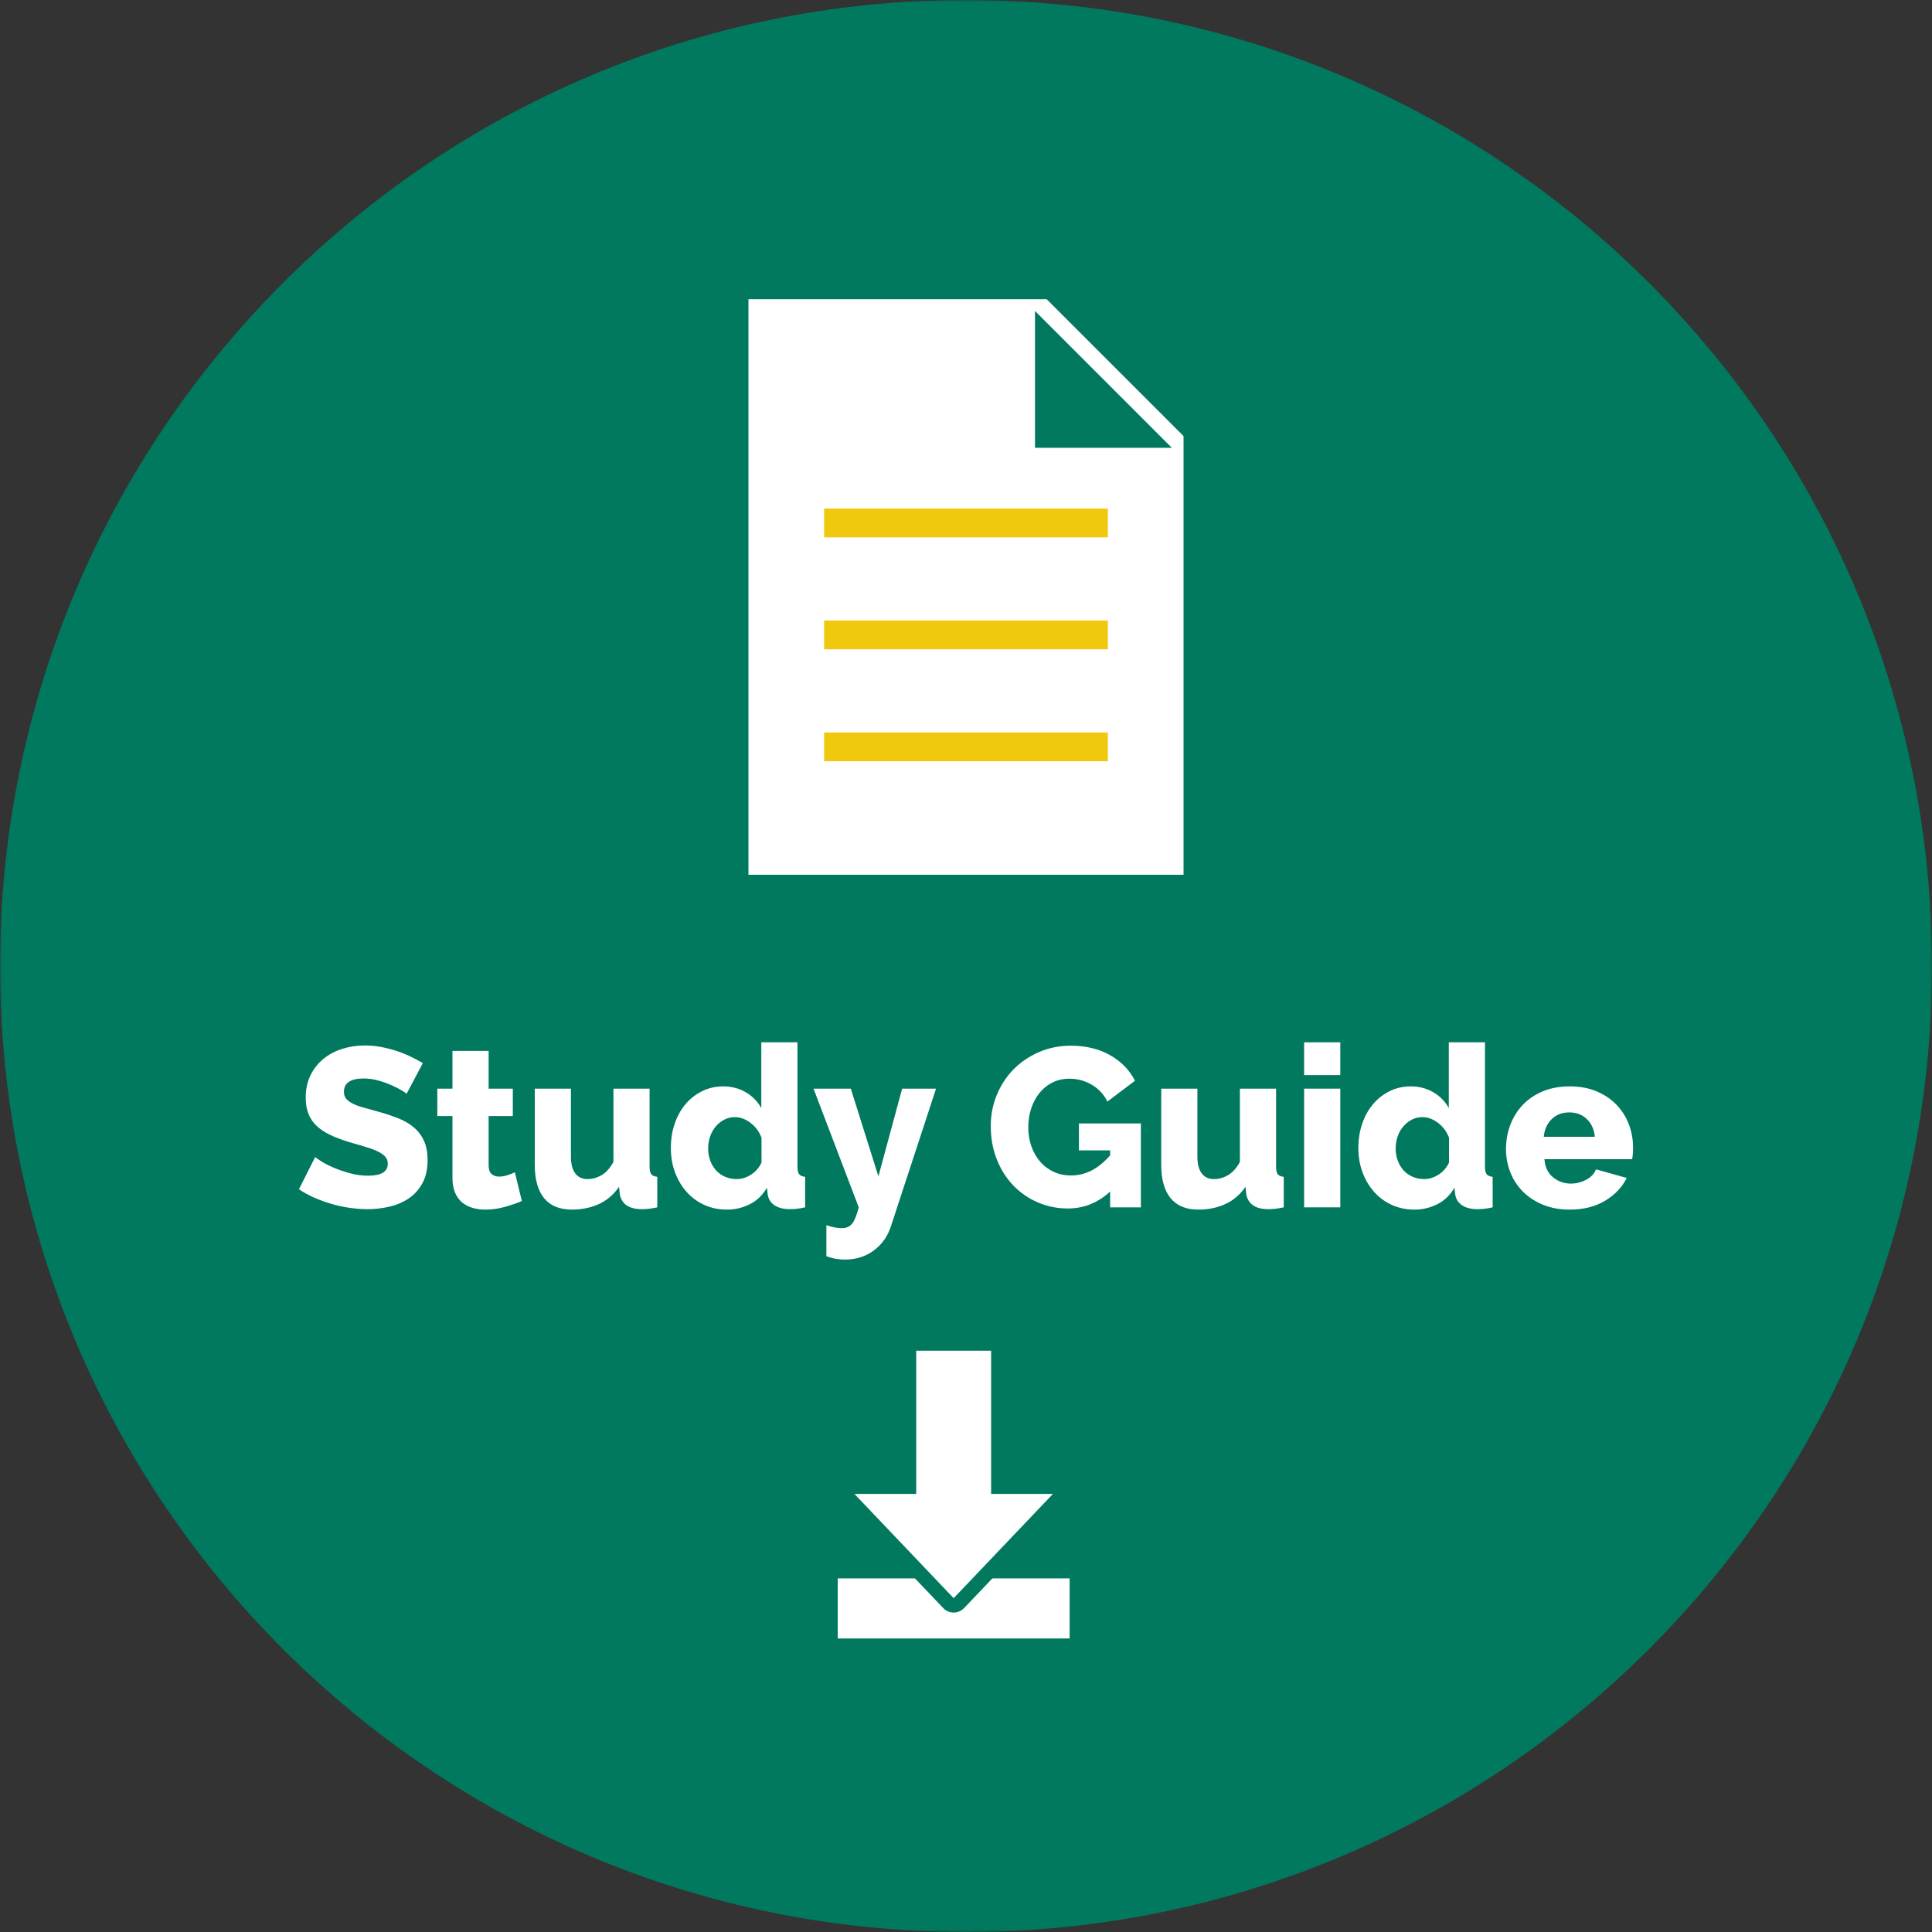
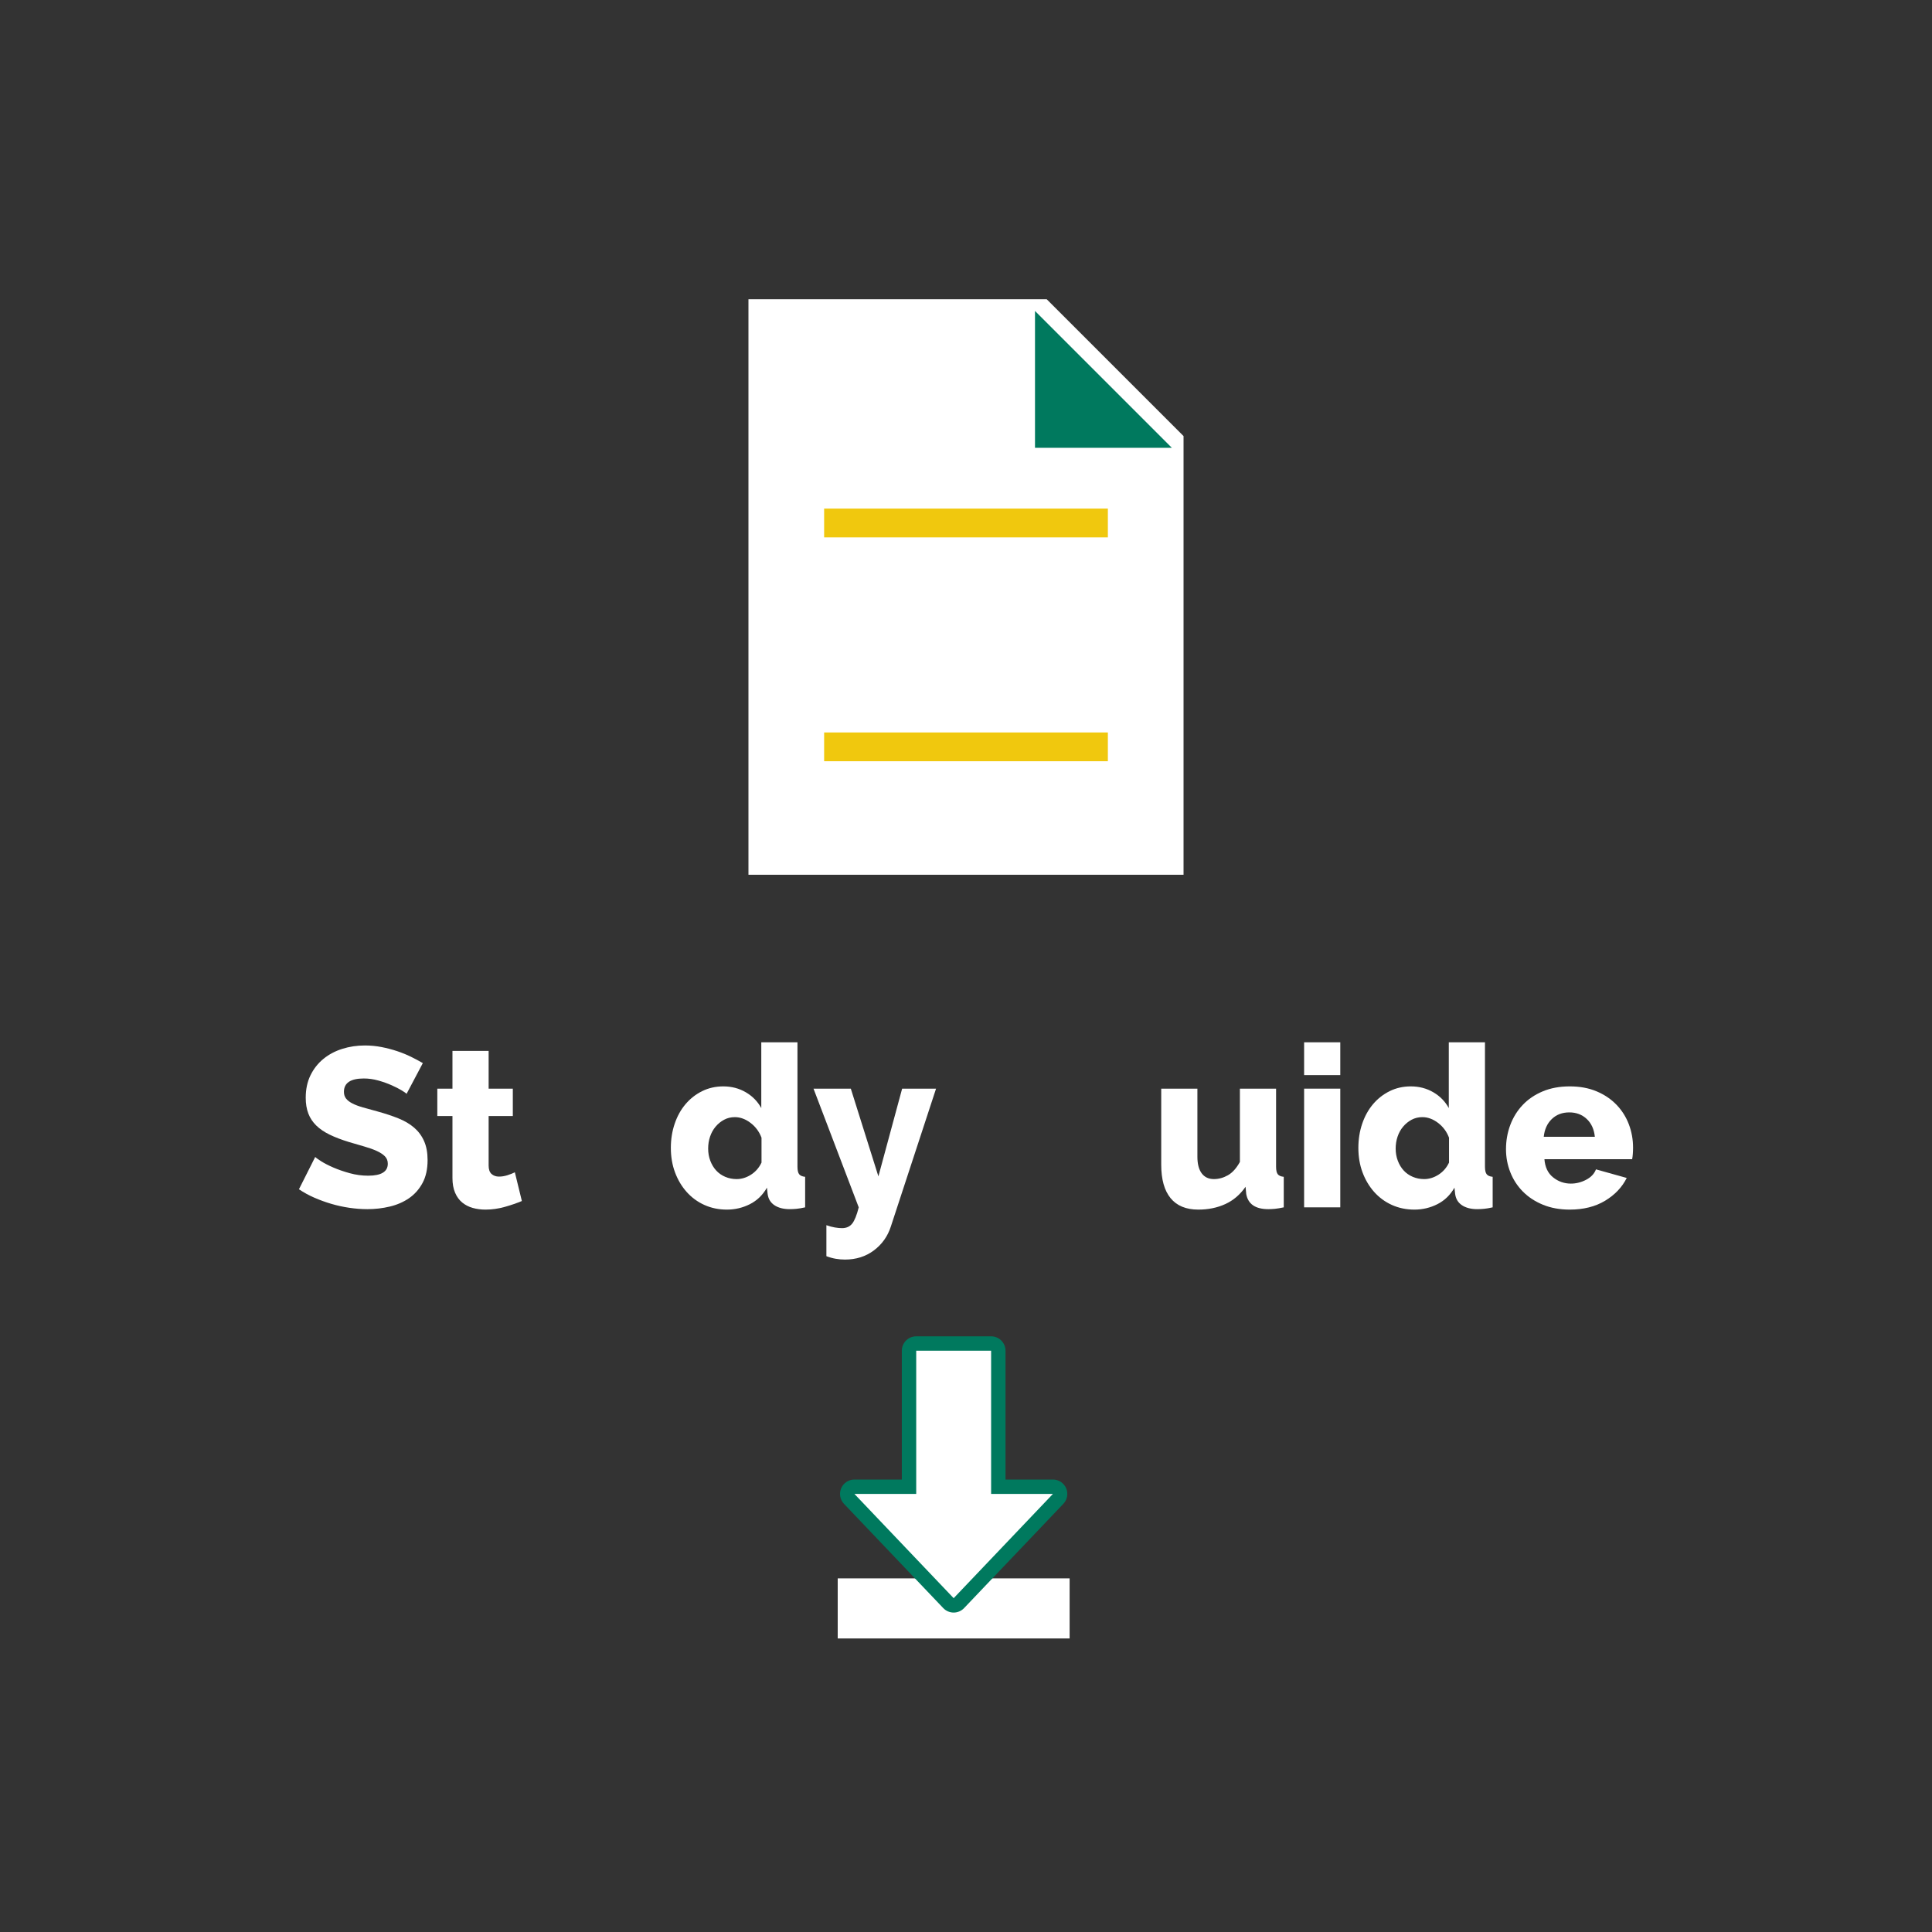
<svg xmlns="http://www.w3.org/2000/svg" xmlns:xlink="http://www.w3.org/1999/xlink" width="470px" height="470px" viewBox="0 0 470 470" version="1.1">
  <rect x="0" y="0" width="470" height="470" fill="#333333" stroke="none" />
  <title>Group 25</title>
  <defs>
    <polygon id="path-1" points="0 0 470 0 470 470 0 470" />
    <polygon id="path-3" points="0 470 470 470 470 0 0 0" />
  </defs>
  <g id="Design" stroke="none" stroke-width="1" fill="none" fill-rule="evenodd">
    <g id="HOME_One-Page_MO" transform="translate(-725, -5824)">
      <g id="Group-25" transform="translate(725, 5824)">
        <g id="Group-3">
          <mask id="mask-2" fill="white">
            <use xlink:href="#path-1" />
          </mask>
          <g id="Clip-2" />
-           <path d="M470,235 C470,364.787 364.787,470 235,470 C105.213,470 -0,364.787 -0,235 C-0,105.213 105.213,0 235,0 C364.787,0 470,105.213 470,235" id="Fill-1" fill="#00795E" mask="url(#mask-2)" />
        </g>
        <polygon id="Fill-4" fill="#FFFFFF" points="182.079 72.798 182.079 212.798 287.921 212.798 287.921 106.087 254.631 72.798" />
        <mask id="mask-4" fill="white">
          <use xlink:href="#path-3" />
        </mask>
        <g id="Clip-7" />
        <polygon id="Fill-6" fill="#F0C80E" mask="url(#mask-4)" points="200.487 130.725 269.513 130.725 269.513 123.725 200.487 123.725" />
-         <polygon id="Fill-8" fill="#F0C80E" mask="url(#mask-4)" points="200.487 157.955 269.513 157.955 269.513 150.955 200.487 150.955" />
        <polygon id="Fill-9" fill="#F0C80E" mask="url(#mask-4)" points="200.487 185.185 269.513 185.185 269.513 178.185 200.487 178.185" />
        <polygon id="Fill-10" fill="#00795E" mask="url(#mask-4)" points="285.073 108.934 251.784 108.934 251.784 75.645" />
        <path d="M98.905,266.102 C98.795,265.956 98.41,265.681 97.75,265.278 C97.09,264.874 96.265,264.453 95.275,264.012 C94.285,263.573 93.203,263.187 92.03,262.857 C90.856,262.528 89.683,262.363 88.51,262.363 C85.283,262.363 83.67,263.445 83.67,265.607 C83.67,266.267 83.843,266.818 84.193,267.257 C84.541,267.698 85.053,268.092 85.733,268.44 C86.411,268.789 87.263,269.109 88.29,269.403 C89.316,269.697 90.508,270.026 91.865,270.392 C93.735,270.907 95.421,271.465 96.925,272.07 C98.428,272.675 99.702,273.427 100.748,274.325 C101.793,275.224 102.599,276.314 103.168,277.597 C103.736,278.881 104.02,280.421 104.02,282.217 C104.02,284.417 103.608,286.279 102.782,287.8 C101.958,289.322 100.866,290.55 99.51,291.485 C98.153,292.419 96.595,293.099 94.835,293.52 C93.075,293.941 91.26,294.153 89.39,294.153 C87.96,294.153 86.493,294.042 84.99,293.823 C83.486,293.602 82.02,293.282 80.59,292.86 C79.16,292.439 77.776,291.934 76.438,291.347 C75.099,290.761 73.861,290.082 72.725,289.312 L76.685,281.448 C76.831,281.631 77.308,281.979 78.115,282.493 C78.921,283.006 79.921,283.519 81.113,284.033 C82.303,284.546 83.633,285.004 85.1,285.408 C86.566,285.811 88.051,286.012 89.555,286.012 C92.745,286.012 94.34,285.041 94.34,283.097 C94.34,282.365 94.101,281.759 93.625,281.283 C93.148,280.806 92.488,280.374 91.645,279.99 C90.801,279.605 89.802,279.248 88.648,278.917 C87.492,278.587 86.236,278.221 84.88,277.818 C83.083,277.267 81.525,276.671 80.205,276.03 C78.885,275.389 77.794,274.646 76.932,273.802 C76.071,272.959 75.428,271.988 75.008,270.887 C74.586,269.788 74.375,268.504 74.375,267.038 C74.375,264.984 74.76,263.169 75.53,261.592 C76.3,260.016 77.345,258.687 78.665,257.605 C79.985,256.524 81.516,255.707 83.258,255.158 C84.999,254.607 86.841,254.332 88.785,254.332 C90.141,254.332 91.48,254.461 92.8,254.717 C94.12,254.974 95.385,255.304 96.595,255.707 C97.805,256.111 98.932,256.57 99.978,257.082 C101.023,257.596 101.985,258.109 102.865,258.623 L98.905,266.102 Z" id="Fill-11" fill="#FFFFFF" mask="url(#mask-4)" />
        <path d="M126.954,292.172 C125.745,292.686 124.359,293.162 122.802,293.602 C121.243,294.042 119.675,294.262 118.1,294.262 C116.999,294.262 115.963,294.124 114.993,293.85 C114.019,293.574 113.168,293.135 112.434,292.529 C111.701,291.925 111.123,291.127 110.703,290.137 C110.281,289.147 110.07,287.956 110.07,286.562 L110.07,271.492 L106.385,271.492 L106.385,264.837 L110.07,264.837 L110.07,255.652 L118.87,255.652 L118.87,264.837 L124.754,264.837 L124.754,271.492 L118.87,271.492 L118.87,283.537 C118.87,284.491 119.108,285.179 119.585,285.6 C120.061,286.022 120.665,286.232 121.4,286.232 C122.059,286.232 122.737,286.122 123.434,285.902 C124.13,285.682 124.736,285.444 125.249,285.187 L126.954,292.172 Z" id="Fill-12" fill="#FFFFFF" mask="url(#mask-4)" />
-         <path d="M139.109,294.262 C136.139,294.262 133.893,293.336 132.372,291.485 C130.85,289.634 130.089,286.911 130.089,283.318 L130.089,264.837 L138.889,264.837 L138.889,281.392 C138.889,283.153 139.237,284.499 139.934,285.435 C140.63,286.369 141.62,286.837 142.904,286.837 C144.077,286.837 145.214,286.526 146.314,285.903 C147.414,285.28 148.385,284.198 149.229,282.658 L149.229,264.837 L158.029,264.837 L158.029,283.812 C158.029,284.693 158.167,285.307 158.442,285.655 C158.716,286.003 159.202,286.214 159.899,286.287 L159.899,293.712 C159.055,293.895 158.34,294.015 157.754,294.07 C157.167,294.124 156.635,294.153 156.159,294.153 C153.005,294.153 151.209,292.924 150.769,290.467 L150.604,288.707 C149.284,290.615 147.643,292.017 145.681,292.914 C143.719,293.813 141.529,294.262 139.109,294.262" id="Fill-13" fill="#FFFFFF" mask="url(#mask-4)" />
        <path d="M179.204,286.837 C180.414,286.837 181.578,286.48 182.697,285.765 C183.815,285.05 184.667,284.069 185.254,282.822 L185.254,276.772 C184.704,275.306 183.815,274.105 182.587,273.169 C181.358,272.234 180.084,271.767 178.764,271.767 C177.81,271.767 176.94,271.979 176.152,272.399 C175.363,272.821 174.675,273.381 174.089,274.077 C173.502,274.774 173.053,275.581 172.742,276.497 C172.43,277.414 172.274,278.386 172.274,279.412 C172.274,280.476 172.448,281.466 172.797,282.382 C173.144,283.299 173.621,284.087 174.226,284.747 C174.831,285.407 175.565,285.921 176.427,286.287 C177.287,286.654 178.214,286.837 179.204,286.837 M176.839,294.262 C174.859,294.262 173.035,293.886 171.367,293.135 C169.698,292.384 168.259,291.329 167.049,289.972 C165.839,288.616 164.894,287.029 164.217,285.215 C163.537,283.399 163.199,281.411 163.199,279.247 C163.199,277.157 163.51,275.196 164.134,273.362 C164.757,271.529 165.637,269.943 166.774,268.605 C167.91,267.267 169.258,266.212 170.817,265.442 C172.375,264.672 174.089,264.287 175.959,264.287 C177.975,264.287 179.8,264.764 181.432,265.717 C183.063,266.671 184.319,267.954 185.199,269.567 L185.199,253.562 L193.999,253.562 L193.999,283.812 C193.999,284.692 194.137,285.307 194.412,285.654 C194.686,286.003 195.172,286.214 195.869,286.287 L195.869,293.712 C195.062,293.895 194.365,294.015 193.779,294.069 C193.192,294.124 192.642,294.152 192.129,294.152 C190.589,294.152 189.342,293.83 188.389,293.19 C187.435,292.548 186.885,291.622 186.739,290.412 L186.574,288.927 C185.547,290.724 184.162,292.062 182.422,292.942 C180.68,293.822 178.819,294.262 176.839,294.262" id="Fill-14" fill="#FFFFFF" mask="url(#mask-4)" />
        <path d="M201.038,298.057 C201.772,298.314 202.458,298.497 203.101,298.607 C203.743,298.717 204.32,298.772 204.833,298.772 C205.897,298.772 206.721,298.406 207.309,297.672 C207.894,296.939 208.427,295.619 208.904,293.712 L197.904,264.837 L206.978,264.837 L213.689,286.177 L219.464,264.837 L227.714,264.837 L216.714,298.387 C215.944,300.77 214.569,302.704 212.589,304.19 C210.608,305.675 208.262,306.417 205.548,306.417 C204.815,306.417 204.072,306.353 203.321,306.225 C202.569,306.096 201.809,305.885 201.038,305.592 L201.038,298.057 Z" id="Fill-15" fill="#FFFFFF" mask="url(#mask-4)" />
-         <path d="M270.062,289.863 C267.092,292.613 263.663,293.988 259.777,293.988 C257.21,293.988 254.79,293.502 252.517,292.53 C250.243,291.559 248.254,290.193 246.549,288.432 C244.844,286.673 243.497,284.555 242.507,282.08 C241.517,279.605 241.022,276.883 241.022,273.913 C241.022,271.236 241.517,268.707 242.507,266.323 C243.497,263.939 244.863,261.868 246.604,260.107 C248.345,258.347 250.408,256.955 252.792,255.927 C255.175,254.901 257.742,254.387 260.492,254.387 C264.122,254.387 267.293,255.149 270.007,256.67 C272.72,258.192 274.755,260.272 276.112,262.913 L269.402,267.972 C268.522,266.213 267.248,264.847 265.58,263.875 C263.911,262.904 262.105,262.418 260.162,262.418 C258.658,262.418 257.292,262.72 256.064,263.325 C254.835,263.93 253.782,264.774 252.902,265.855 C252.022,266.937 251.343,268.193 250.867,269.623 C250.39,271.052 250.152,272.592 250.152,274.243 C250.152,275.929 250.408,277.488 250.922,278.918 C251.435,280.347 252.15,281.585 253.067,282.631 C253.983,283.676 255.075,284.492 256.339,285.078 C257.604,285.665 259.007,285.958 260.547,285.958 C264.067,285.958 267.238,284.327 270.062,281.062 L270.062,279.852 L262.472,279.852 L262.472,273.307 L277.541,273.307 L277.541,293.713 L270.062,293.713 L270.062,289.863 Z" id="Fill-16" fill="#FFFFFF" mask="url(#mask-4)" />
        <path d="M291.512,294.262 C288.542,294.262 286.296,293.336 284.775,291.485 C283.253,289.634 282.492,286.911 282.492,283.318 L282.492,264.837 L291.292,264.837 L291.292,281.392 C291.292,283.153 291.641,284.499 292.337,285.435 C293.033,286.369 294.024,286.837 295.308,286.837 C296.481,286.837 297.617,286.526 298.717,285.903 C299.818,285.28 300.788,284.198 301.632,282.658 L301.632,264.837 L310.433,264.837 L310.433,283.812 C310.433,284.693 310.57,285.307 310.845,285.655 C311.12,286.003 311.606,286.214 312.302,286.287 L312.302,293.712 C311.458,293.895 310.743,294.015 310.158,294.07 C309.571,294.124 309.038,294.153 308.563,294.153 C305.408,294.153 303.613,292.924 303.172,290.467 L303.007,288.707 C301.688,290.615 300.046,292.017 298.085,292.914 C296.123,293.813 293.933,294.262 291.512,294.262" id="Fill-17" fill="#FFFFFF" mask="url(#mask-4)" />
        <path d="M317.253,293.712 L326.053,293.712 L326.053,264.837 L317.253,264.837 L317.253,293.712 Z M317.253,261.538 L326.053,261.538 L326.053,253.562 L317.253,253.562 L317.253,261.538 Z" id="Fill-18" fill="#FFFFFF" mask="url(#mask-4)" />
        <path d="M346.456,286.837 C347.666,286.837 348.83,286.48 349.948,285.765 C351.066,285.05 351.919,284.069 352.506,282.822 L352.506,276.772 C351.956,275.306 351.066,274.105 349.839,273.169 C348.609,272.234 347.336,271.767 346.017,271.767 C345.062,271.767 344.191,271.979 343.403,272.399 C342.615,272.821 341.928,273.381 341.341,274.077 C340.754,274.774 340.305,275.581 339.994,276.497 C339.682,277.414 339.526,278.386 339.526,279.412 C339.526,280.476 339.7,281.466 340.049,282.382 C340.396,283.299 340.874,284.087 341.478,284.747 C342.084,285.407 342.816,285.921 343.679,286.287 C344.54,286.654 345.466,286.837 346.456,286.837 M344.091,294.262 C342.111,294.262 340.287,293.886 338.619,293.135 C336.95,292.384 335.511,291.329 334.301,289.972 C333.091,288.616 332.146,287.029 331.469,285.215 C330.79,283.399 330.451,281.411 330.451,279.247 C330.451,277.157 330.763,275.196 331.386,273.362 C332.009,271.529 332.89,269.943 334.026,268.605 C335.162,267.267 336.51,266.212 338.068,265.442 C339.627,264.672 341.341,264.287 343.211,264.287 C345.227,264.287 347.052,264.764 348.684,265.717 C350.314,266.671 351.571,267.954 352.451,269.567 L352.451,253.562 L361.251,253.562 L361.251,283.812 C361.251,284.692 361.389,285.307 361.664,285.654 C361.938,286.003 362.424,286.214 363.121,286.287 L363.121,293.712 C362.314,293.895 361.617,294.015 361.031,294.069 C360.444,294.124 359.894,294.152 359.381,294.152 C357.841,294.152 356.594,293.83 355.642,293.19 C354.687,292.548 354.138,291.622 353.991,290.412 L353.826,288.927 C352.799,290.724 351.415,292.062 349.674,292.942 C347.932,293.822 346.071,294.262 344.091,294.262" id="Fill-19" fill="#FFFFFF" mask="url(#mask-4)" />
        <path d="M387.98,276.552 C387.796,274.719 387.136,273.271 386.001,272.207 C384.864,271.144 383.452,270.613 381.765,270.613 C380.042,270.613 378.621,271.154 377.502,272.235 C376.384,273.317 375.734,274.756 375.55,276.552 L387.98,276.552 Z M381.876,294.262 C379.456,294.262 377.283,293.867 375.358,293.079 C373.433,292.291 371.801,291.219 370.463,289.863 C369.124,288.506 368.107,286.939 367.411,285.159 C366.713,283.382 366.366,281.521 366.366,279.577 C366.366,277.488 366.713,275.517 367.411,273.664 C368.107,271.814 369.116,270.191 370.435,268.797 C371.755,267.405 373.377,266.304 375.303,265.497 C377.228,264.691 379.418,264.287 381.876,264.287 C384.332,264.287 386.513,264.691 388.42,265.497 C390.327,266.304 391.94,267.395 393.26,268.77 C394.581,270.145 395.579,271.731 396.258,273.528 C396.936,275.324 397.276,277.212 397.276,279.193 C397.276,279.706 397.256,280.209 397.22,280.704 C397.183,281.199 397.128,281.631 397.055,281.997 L375.715,281.997 C375.862,283.941 376.568,285.416 377.833,286.425 C379.098,287.434 380.537,287.937 382.151,287.937 C383.433,287.937 384.671,287.626 385.863,287.002 C387.054,286.379 387.851,285.536 388.255,284.472 L395.736,286.562 C394.598,288.836 392.838,290.687 390.456,292.117 C388.072,293.547 385.211,294.262 381.876,294.262 L381.876,294.262 Z" id="Fill-20" fill="#FFFFFF" mask="url(#mask-4)" />
        <polygon id="Fill-21" fill="#FFFFFF" mask="url(#mask-4)" points="203.791 398.59 260.208 398.59 260.208 383.973 203.791 383.973" />
-         <polygon id="Fill-22" fill="#E74151" mask="url(#mask-4)" points="241.111 363.426 241.111 328.59 222.888 328.59 222.888 363.426 207.852 363.426 232 388.791 256.147 363.426" />
        <path d="M216.017,366.926 L232,383.715 L247.982,366.926 L241.111,366.926 C239.178,366.926 237.611,365.359 237.611,363.426 L237.611,332.09 L226.389,332.09 L226.389,363.426 C226.389,365.359 224.822,366.926 222.889,366.926 L216.017,366.926 Z M232,392.291 C231.042,392.291 230.125,391.898 229.465,391.204 L205.317,365.839 C204.352,364.825 204.084,363.334 204.636,362.047 C205.187,360.76 206.453,359.926 207.852,359.926 L219.389,359.926 L219.389,328.59 C219.389,326.657 220.955,325.09 222.889,325.09 L241.111,325.09 C243.044,325.09 244.611,326.657 244.611,328.59 L244.611,359.926 L256.147,359.926 C257.547,359.926 258.812,360.76 259.364,362.047 C259.915,363.334 259.647,364.825 258.682,365.839 L234.535,391.204 C233.874,391.898 232.958,392.291 232,392.291 L232,392.291 Z" id="Fill-23" fill="#00795E" mask="url(#mask-4)" />
        <polygon id="Fill-24" fill="#FFFFFF" mask="url(#mask-4)" points="241.111 363.426 241.111 328.59 222.888 328.59 222.888 363.426 207.852 363.426 232 388.791 256.147 363.426" />
      </g>
    </g>
  </g>
</svg>